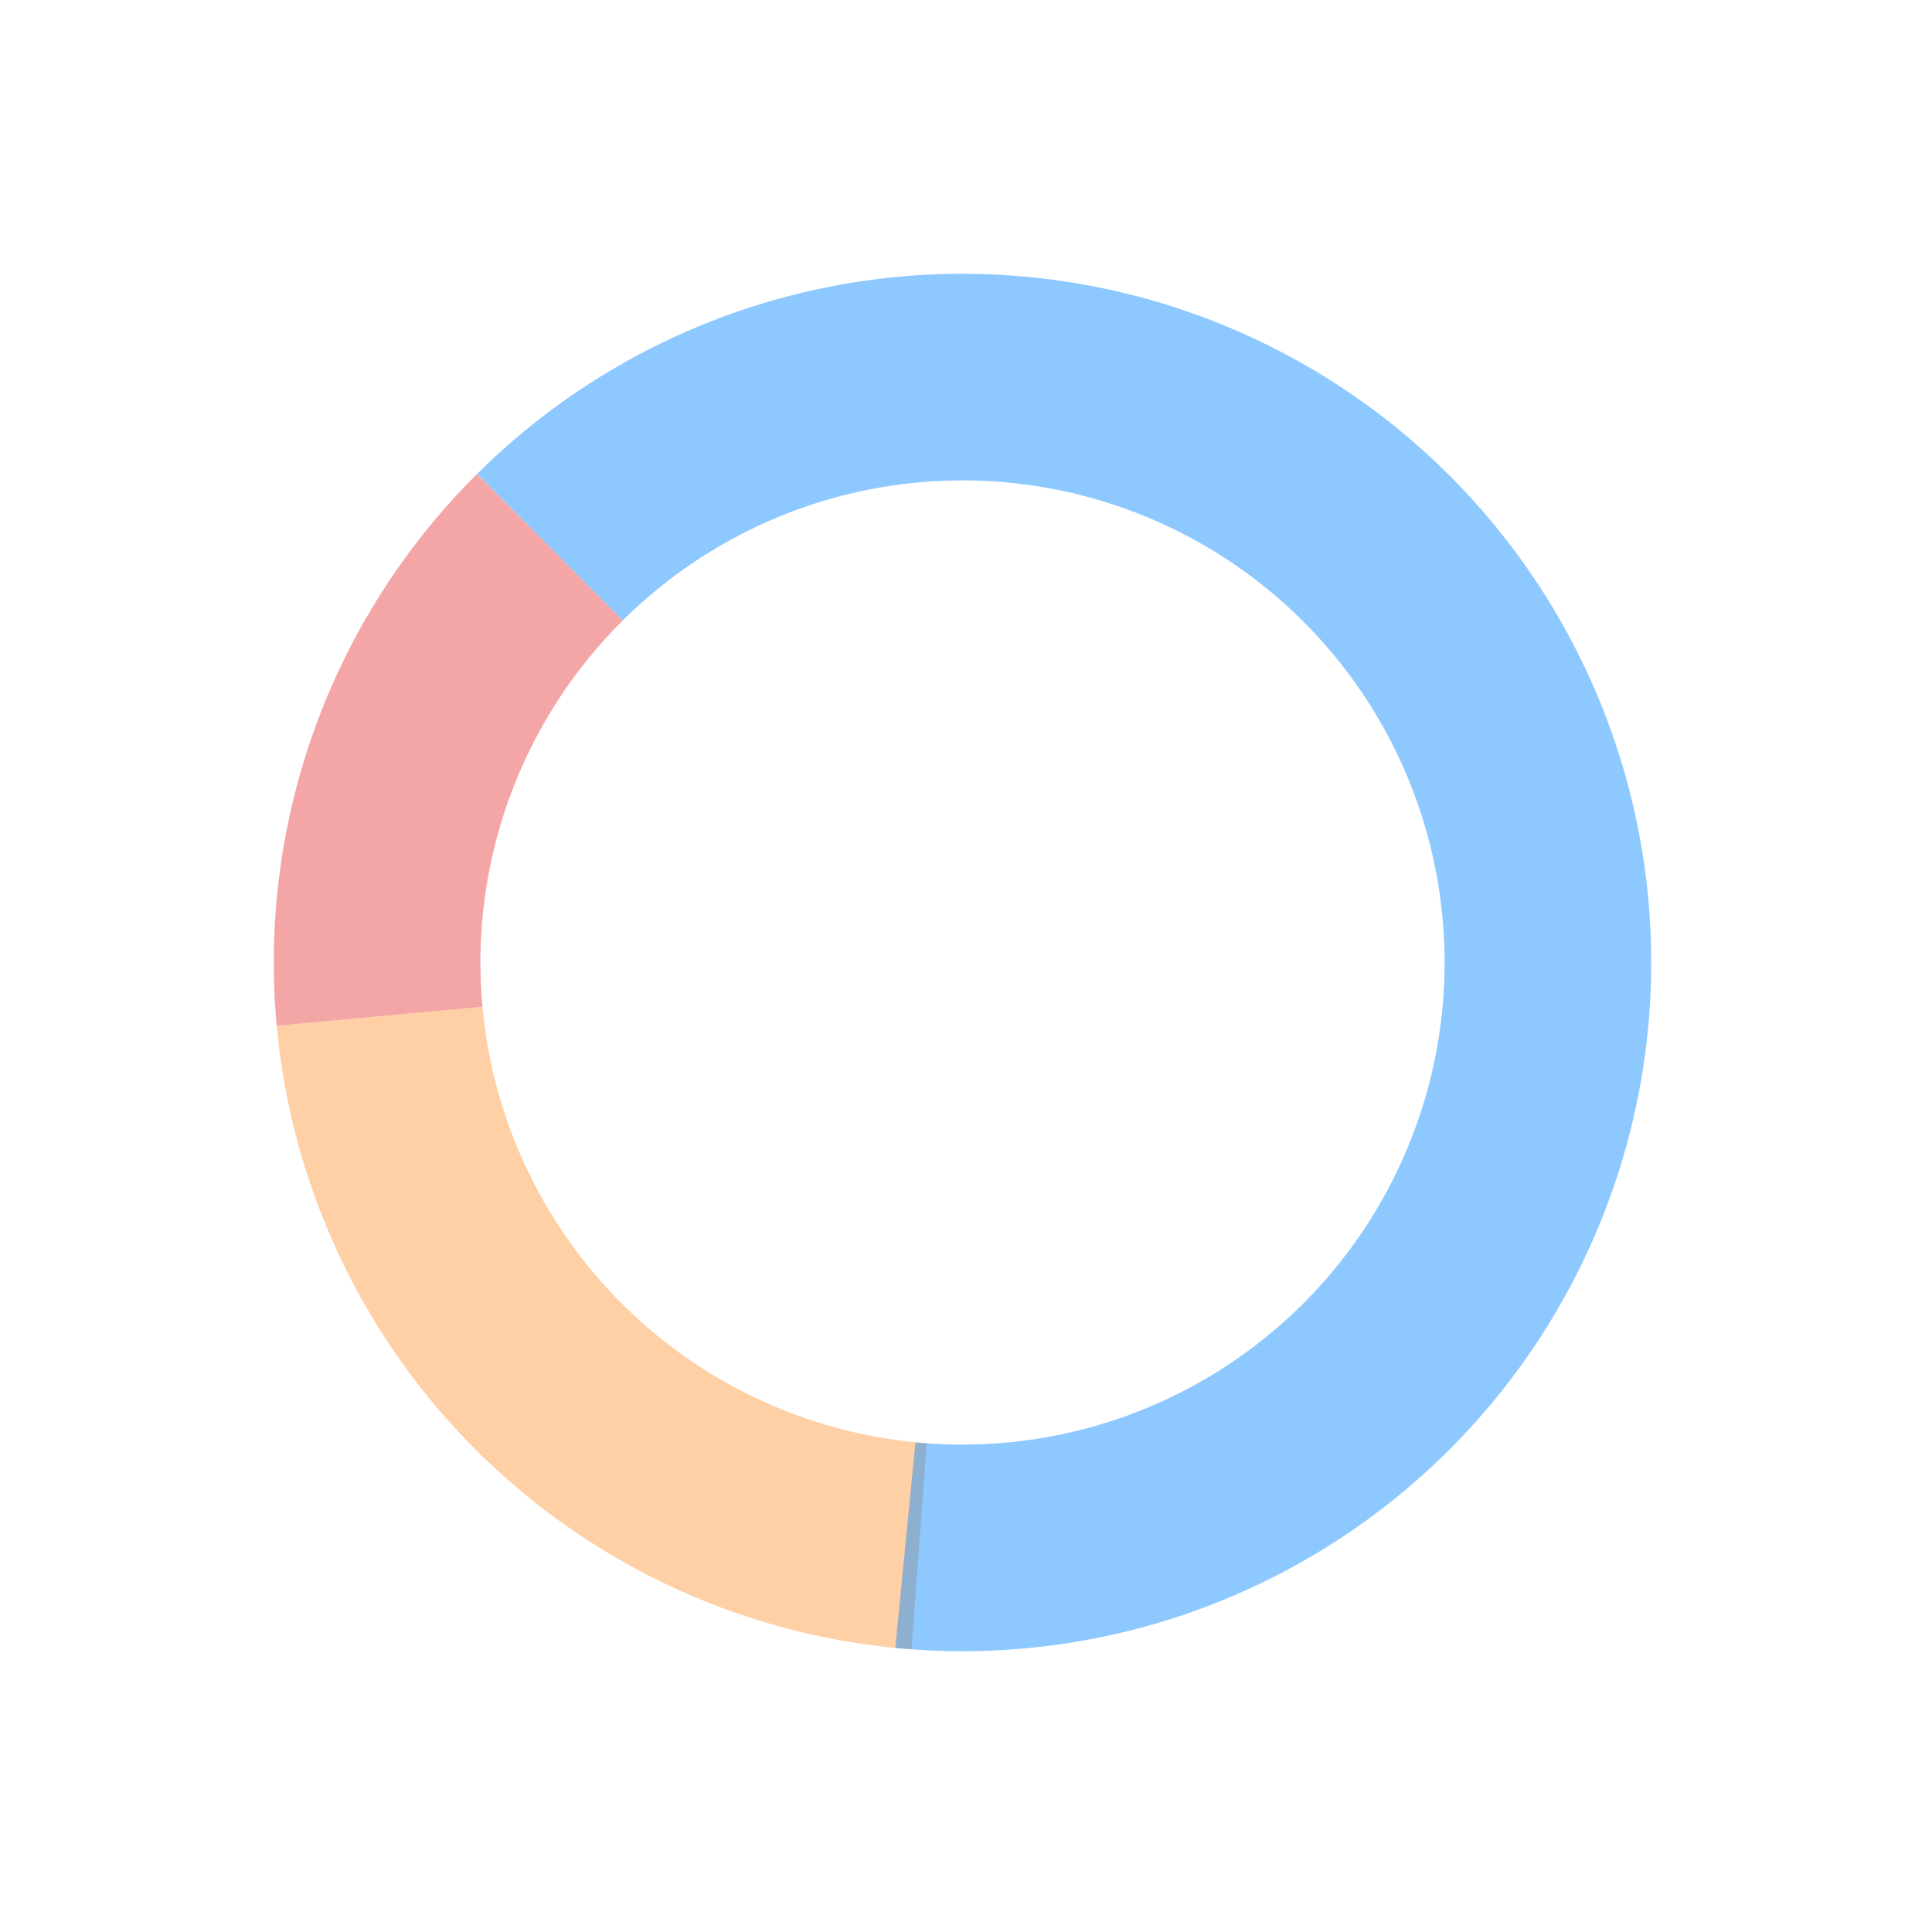
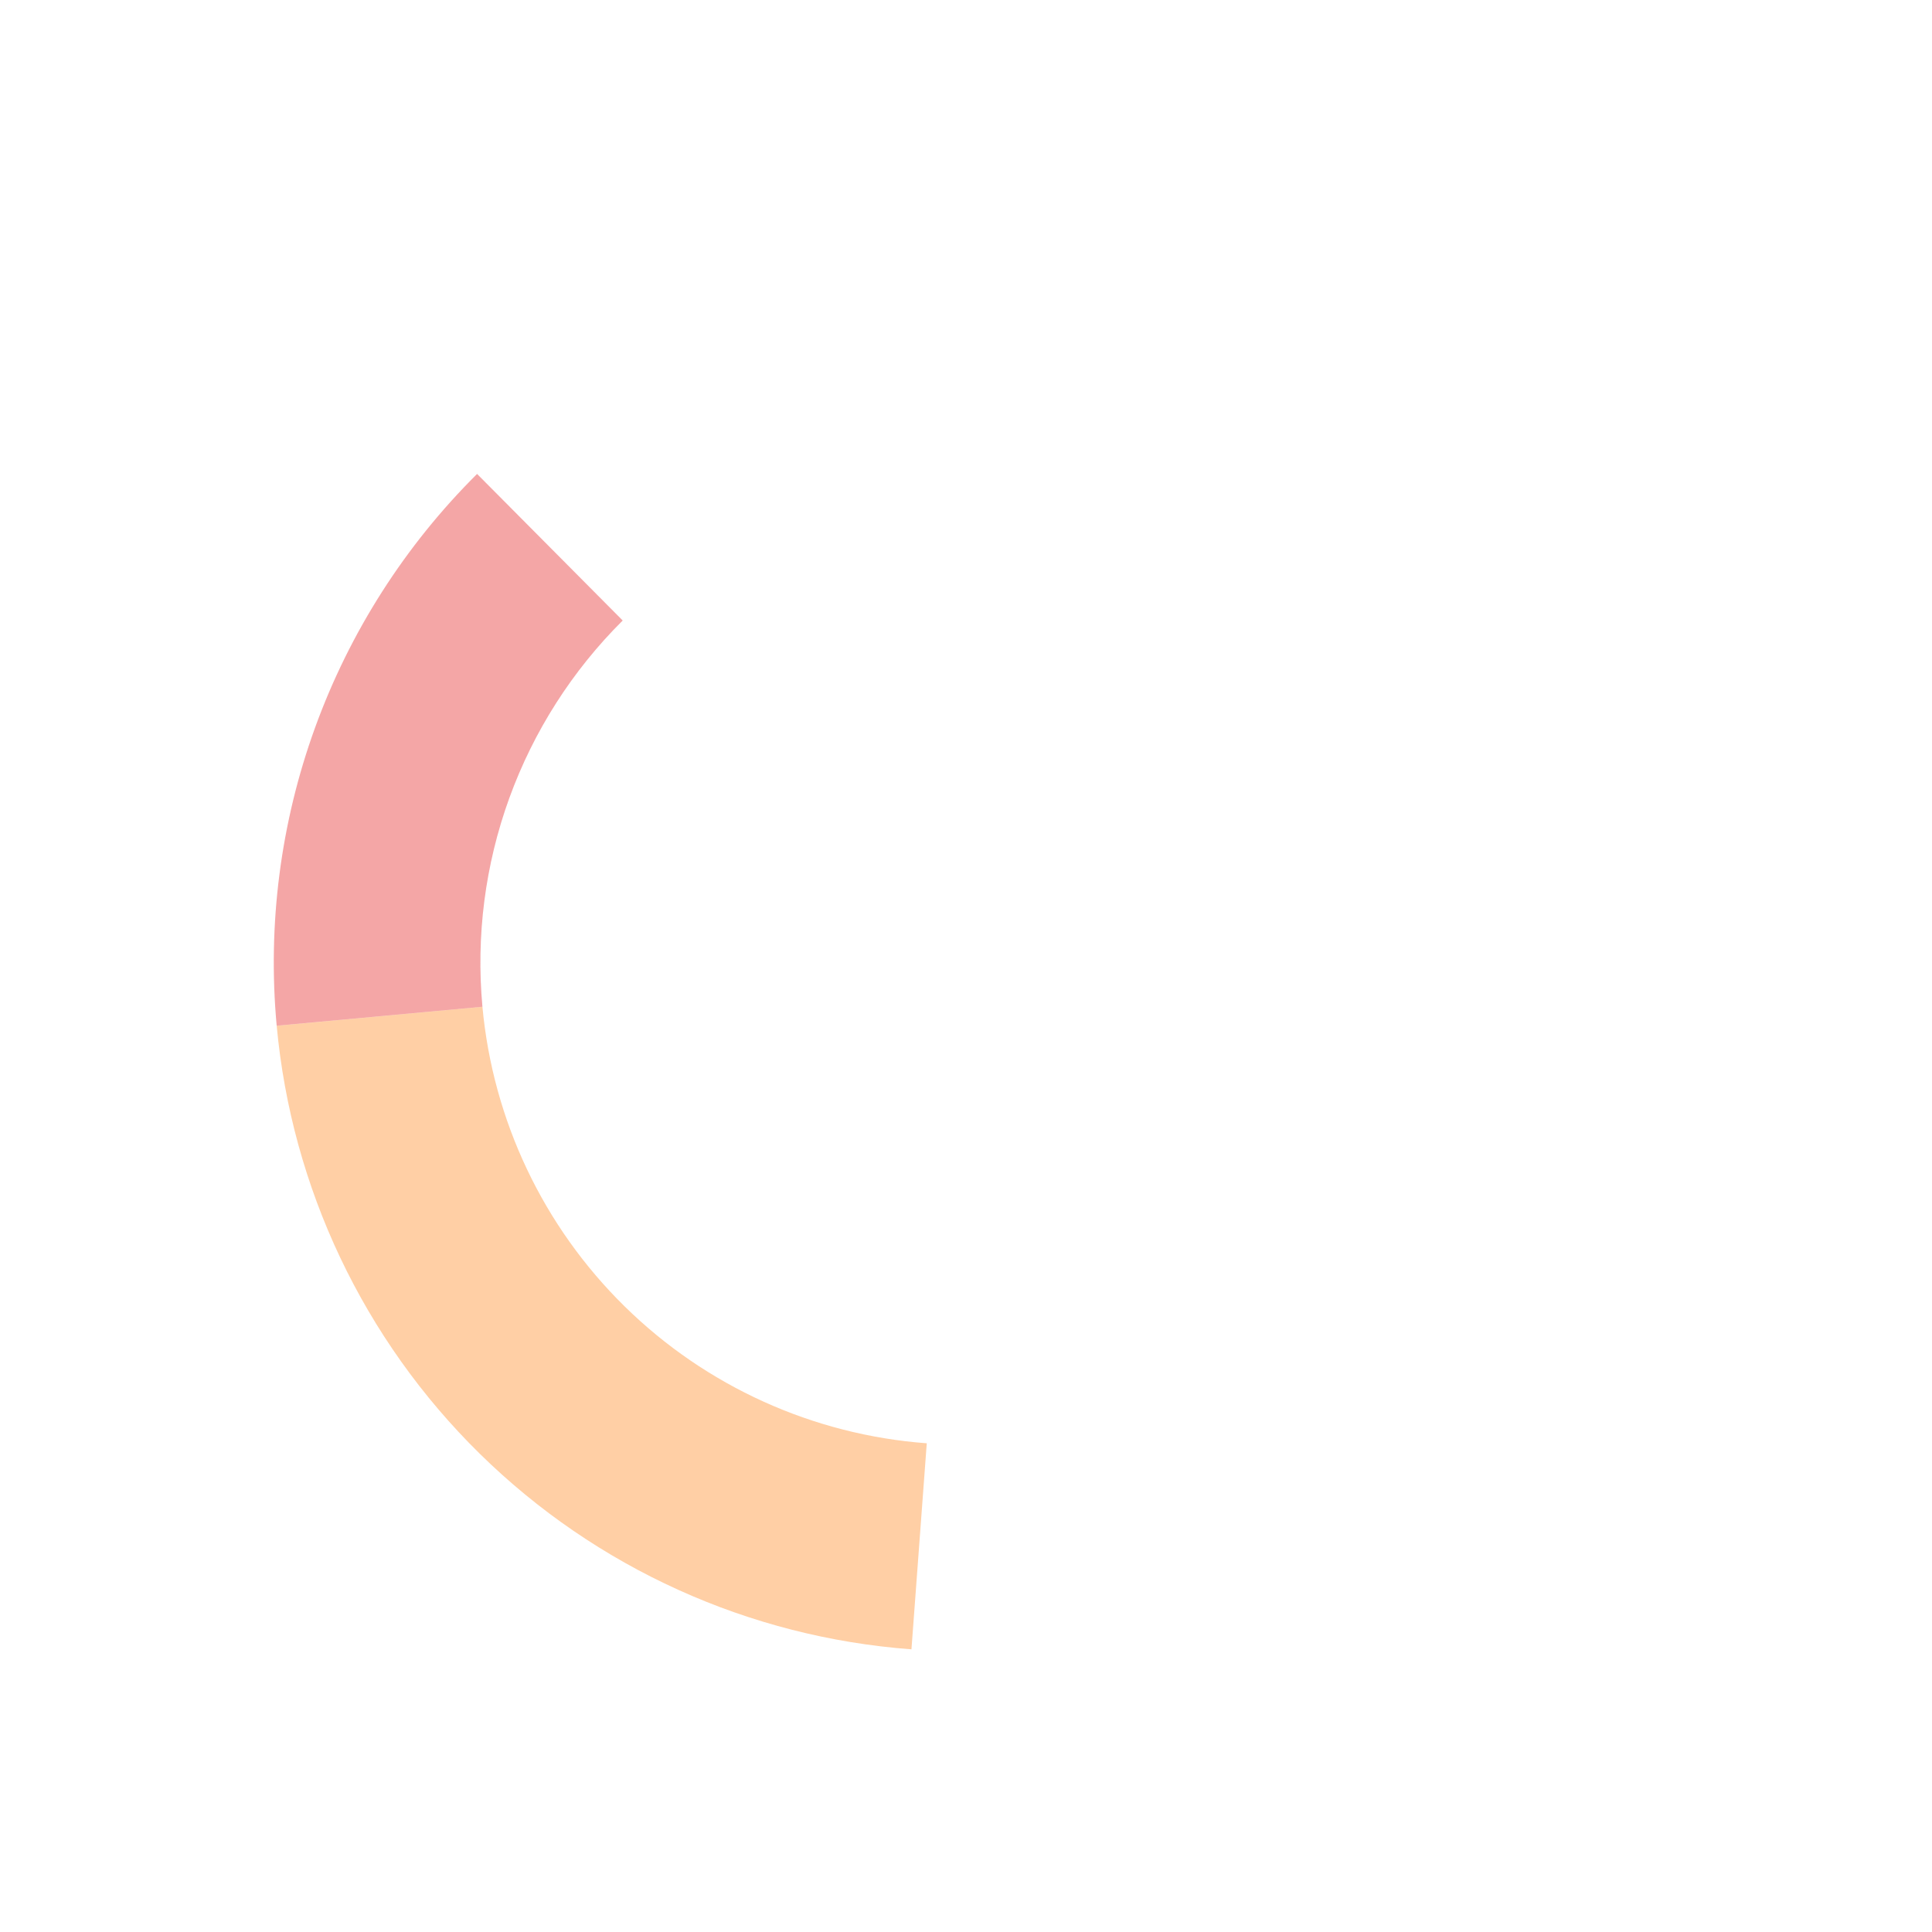
<svg xmlns="http://www.w3.org/2000/svg" width="216" height="216" viewBox="0 0 216 216" fill="none">
  <path d="M101.902 184.397C83.738 183.047 66.641 175.302 53.648 162.538C40.655 149.775 32.608 132.818 30.935 114.682L53.937 112.56C55.108 125.255 60.742 137.125 69.837 146.06C78.932 154.994 90.9 160.416 103.614 161.361L101.902 184.397Z" fill="#FF9A44" fill-opacity="0.48" />
  <path d="M30.934 114.677C29.893 103.379 31.361 91.99 35.234 81.325C39.107 70.66 45.289 60.983 53.338 52.986L69.619 69.373C63.985 74.971 59.658 81.745 56.947 89.21C54.236 96.676 53.208 104.648 53.937 112.557L30.934 114.677Z" fill="#E84646" fill-opacity="0.48" />
-   <path d="M53.349 52.975C62.552 43.836 73.914 37.169 86.381 33.593C98.848 30.017 112.017 29.649 124.664 32.522C137.312 35.394 149.029 41.415 158.728 50.026C168.428 58.636 175.795 69.557 180.146 81.775C184.498 93.993 185.692 107.113 183.619 119.916C181.546 132.719 176.273 144.791 168.289 155.012C160.304 165.232 149.867 173.271 137.947 178.381C126.026 183.491 113.007 185.507 100.099 184.242L102.352 161.252C111.388 162.138 120.501 160.726 128.845 157.149C137.19 153.572 144.496 147.945 150.085 140.791C155.674 133.636 159.365 125.186 160.816 116.224C162.267 107.262 161.431 98.078 158.385 89.525C155.339 80.973 150.182 73.328 143.393 67.301C136.603 61.273 128.401 57.059 119.548 55.048C110.694 53.037 101.477 53.295 92.749 55.798C84.022 58.301 76.069 62.968 69.627 69.365L53.349 52.975Z" fill="#128DFF" fill-opacity="0.48" />
</svg>